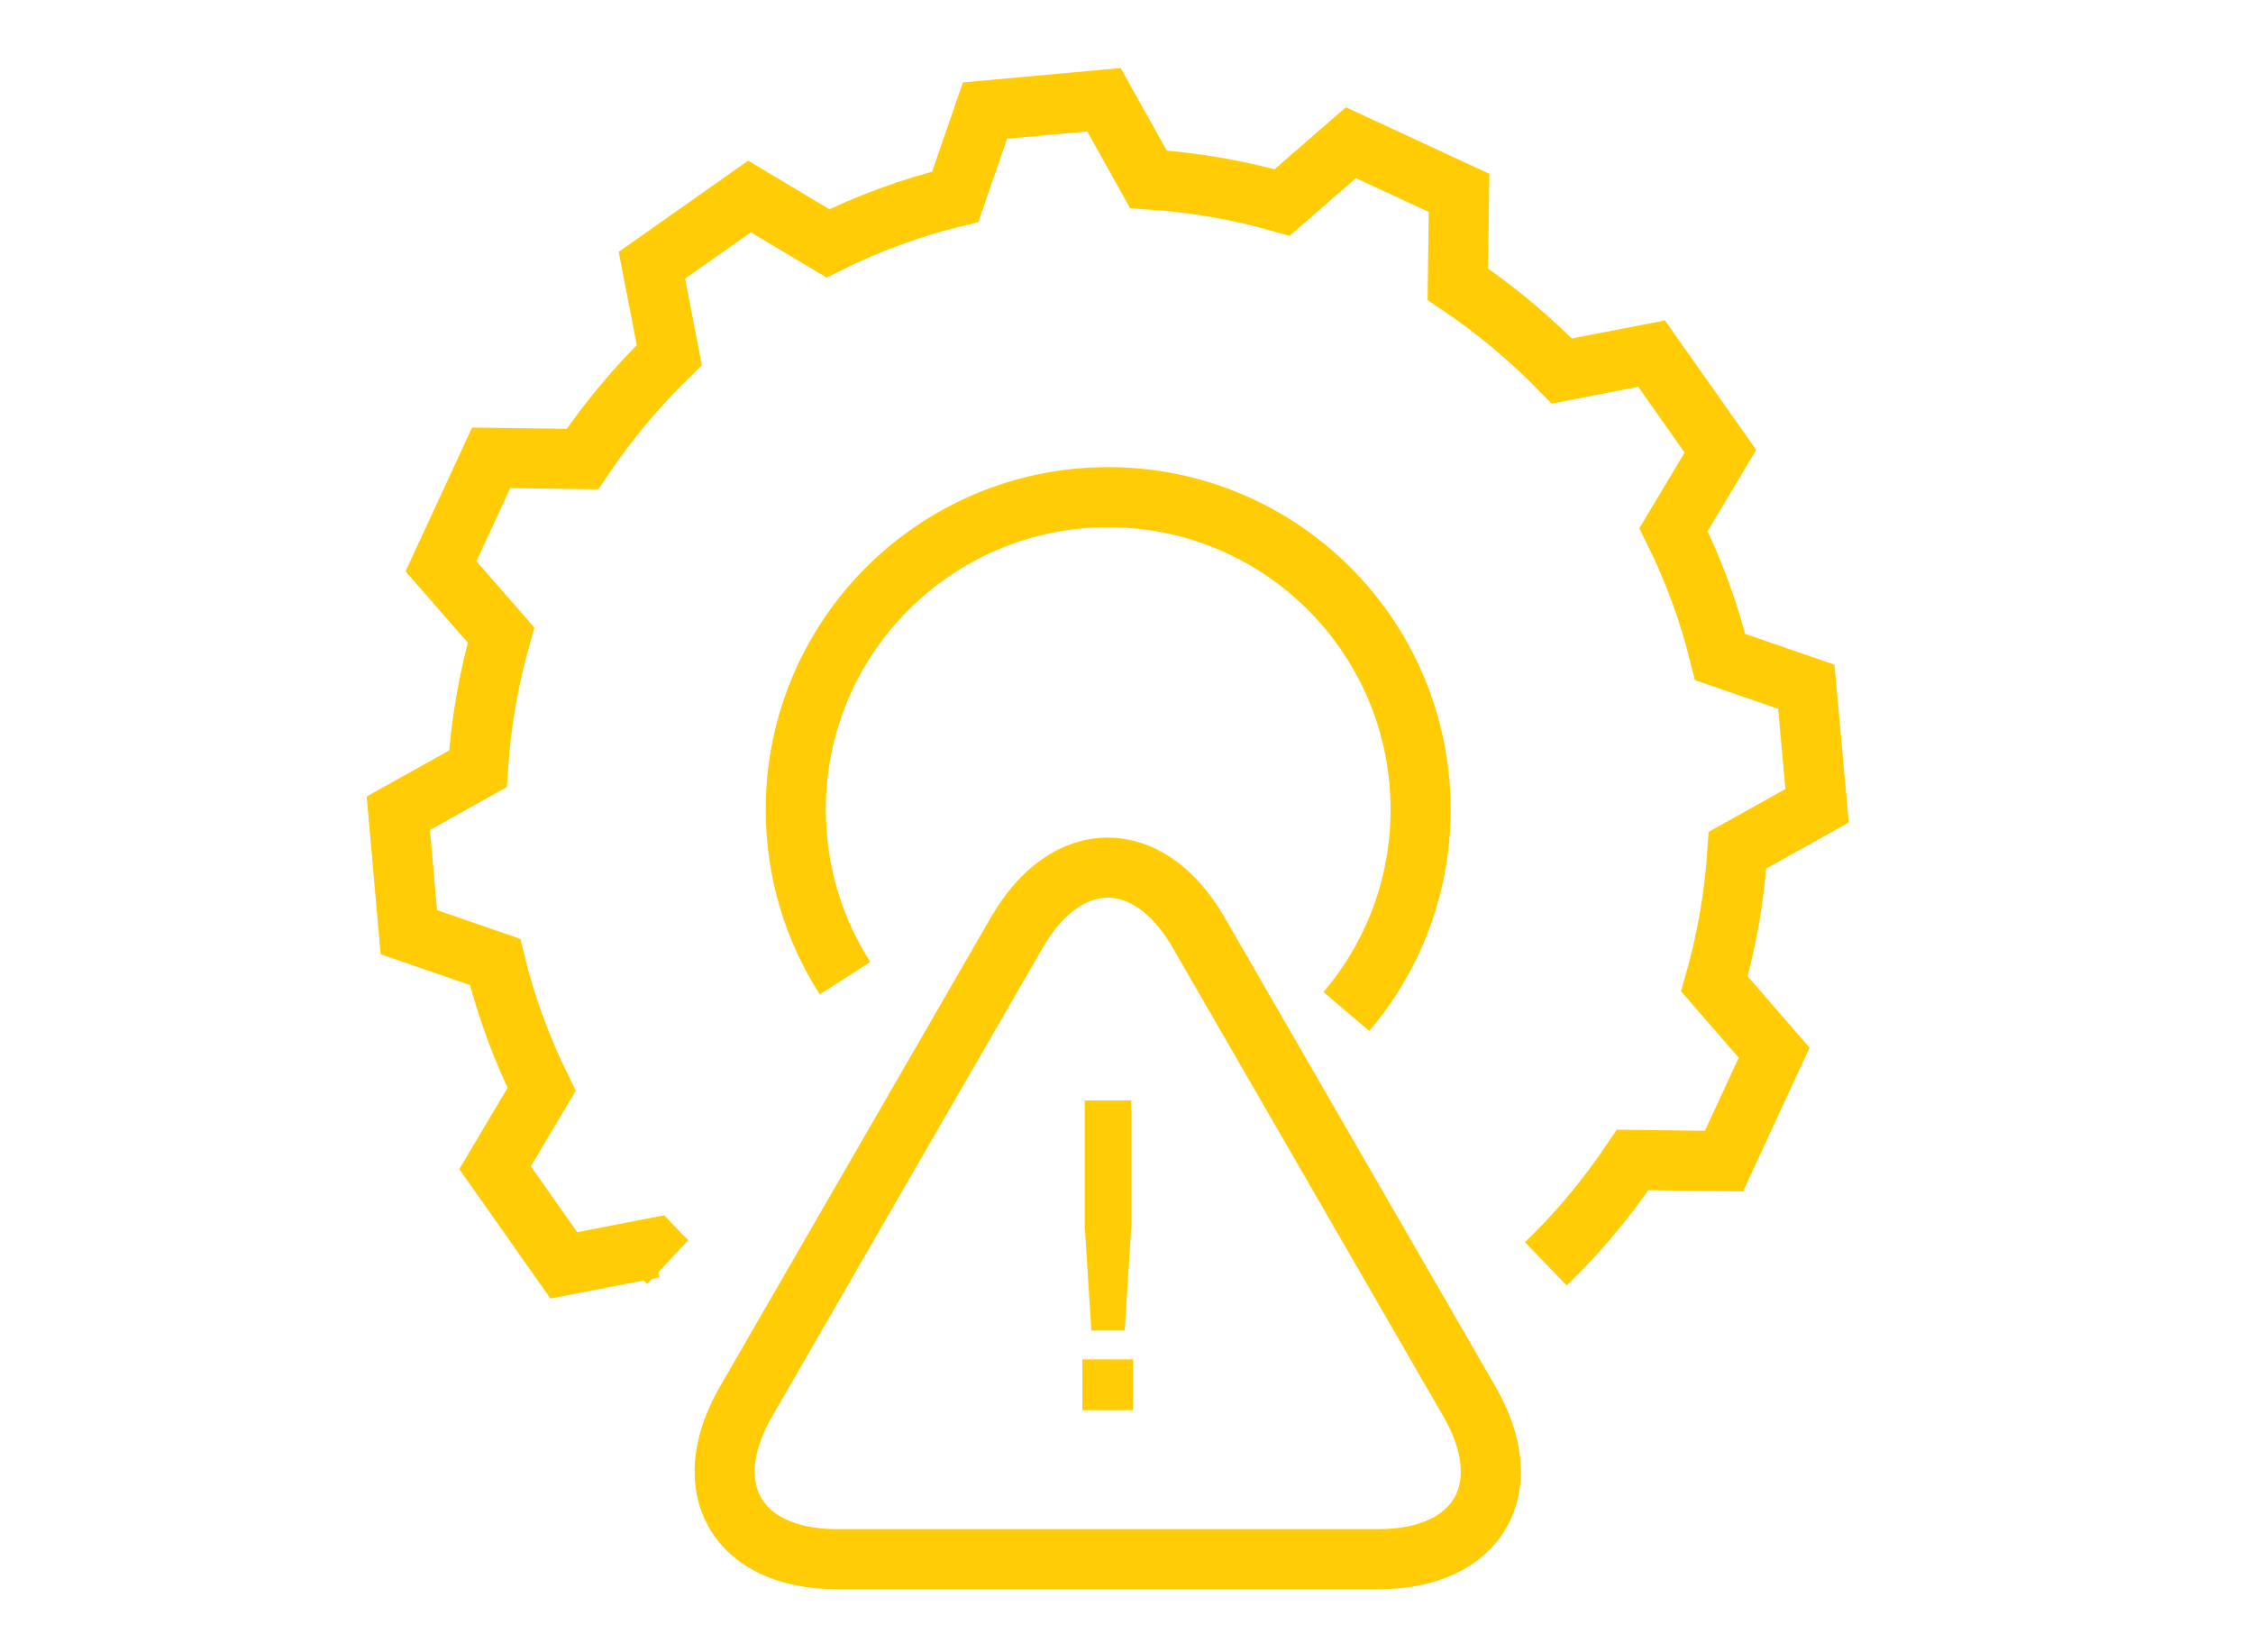
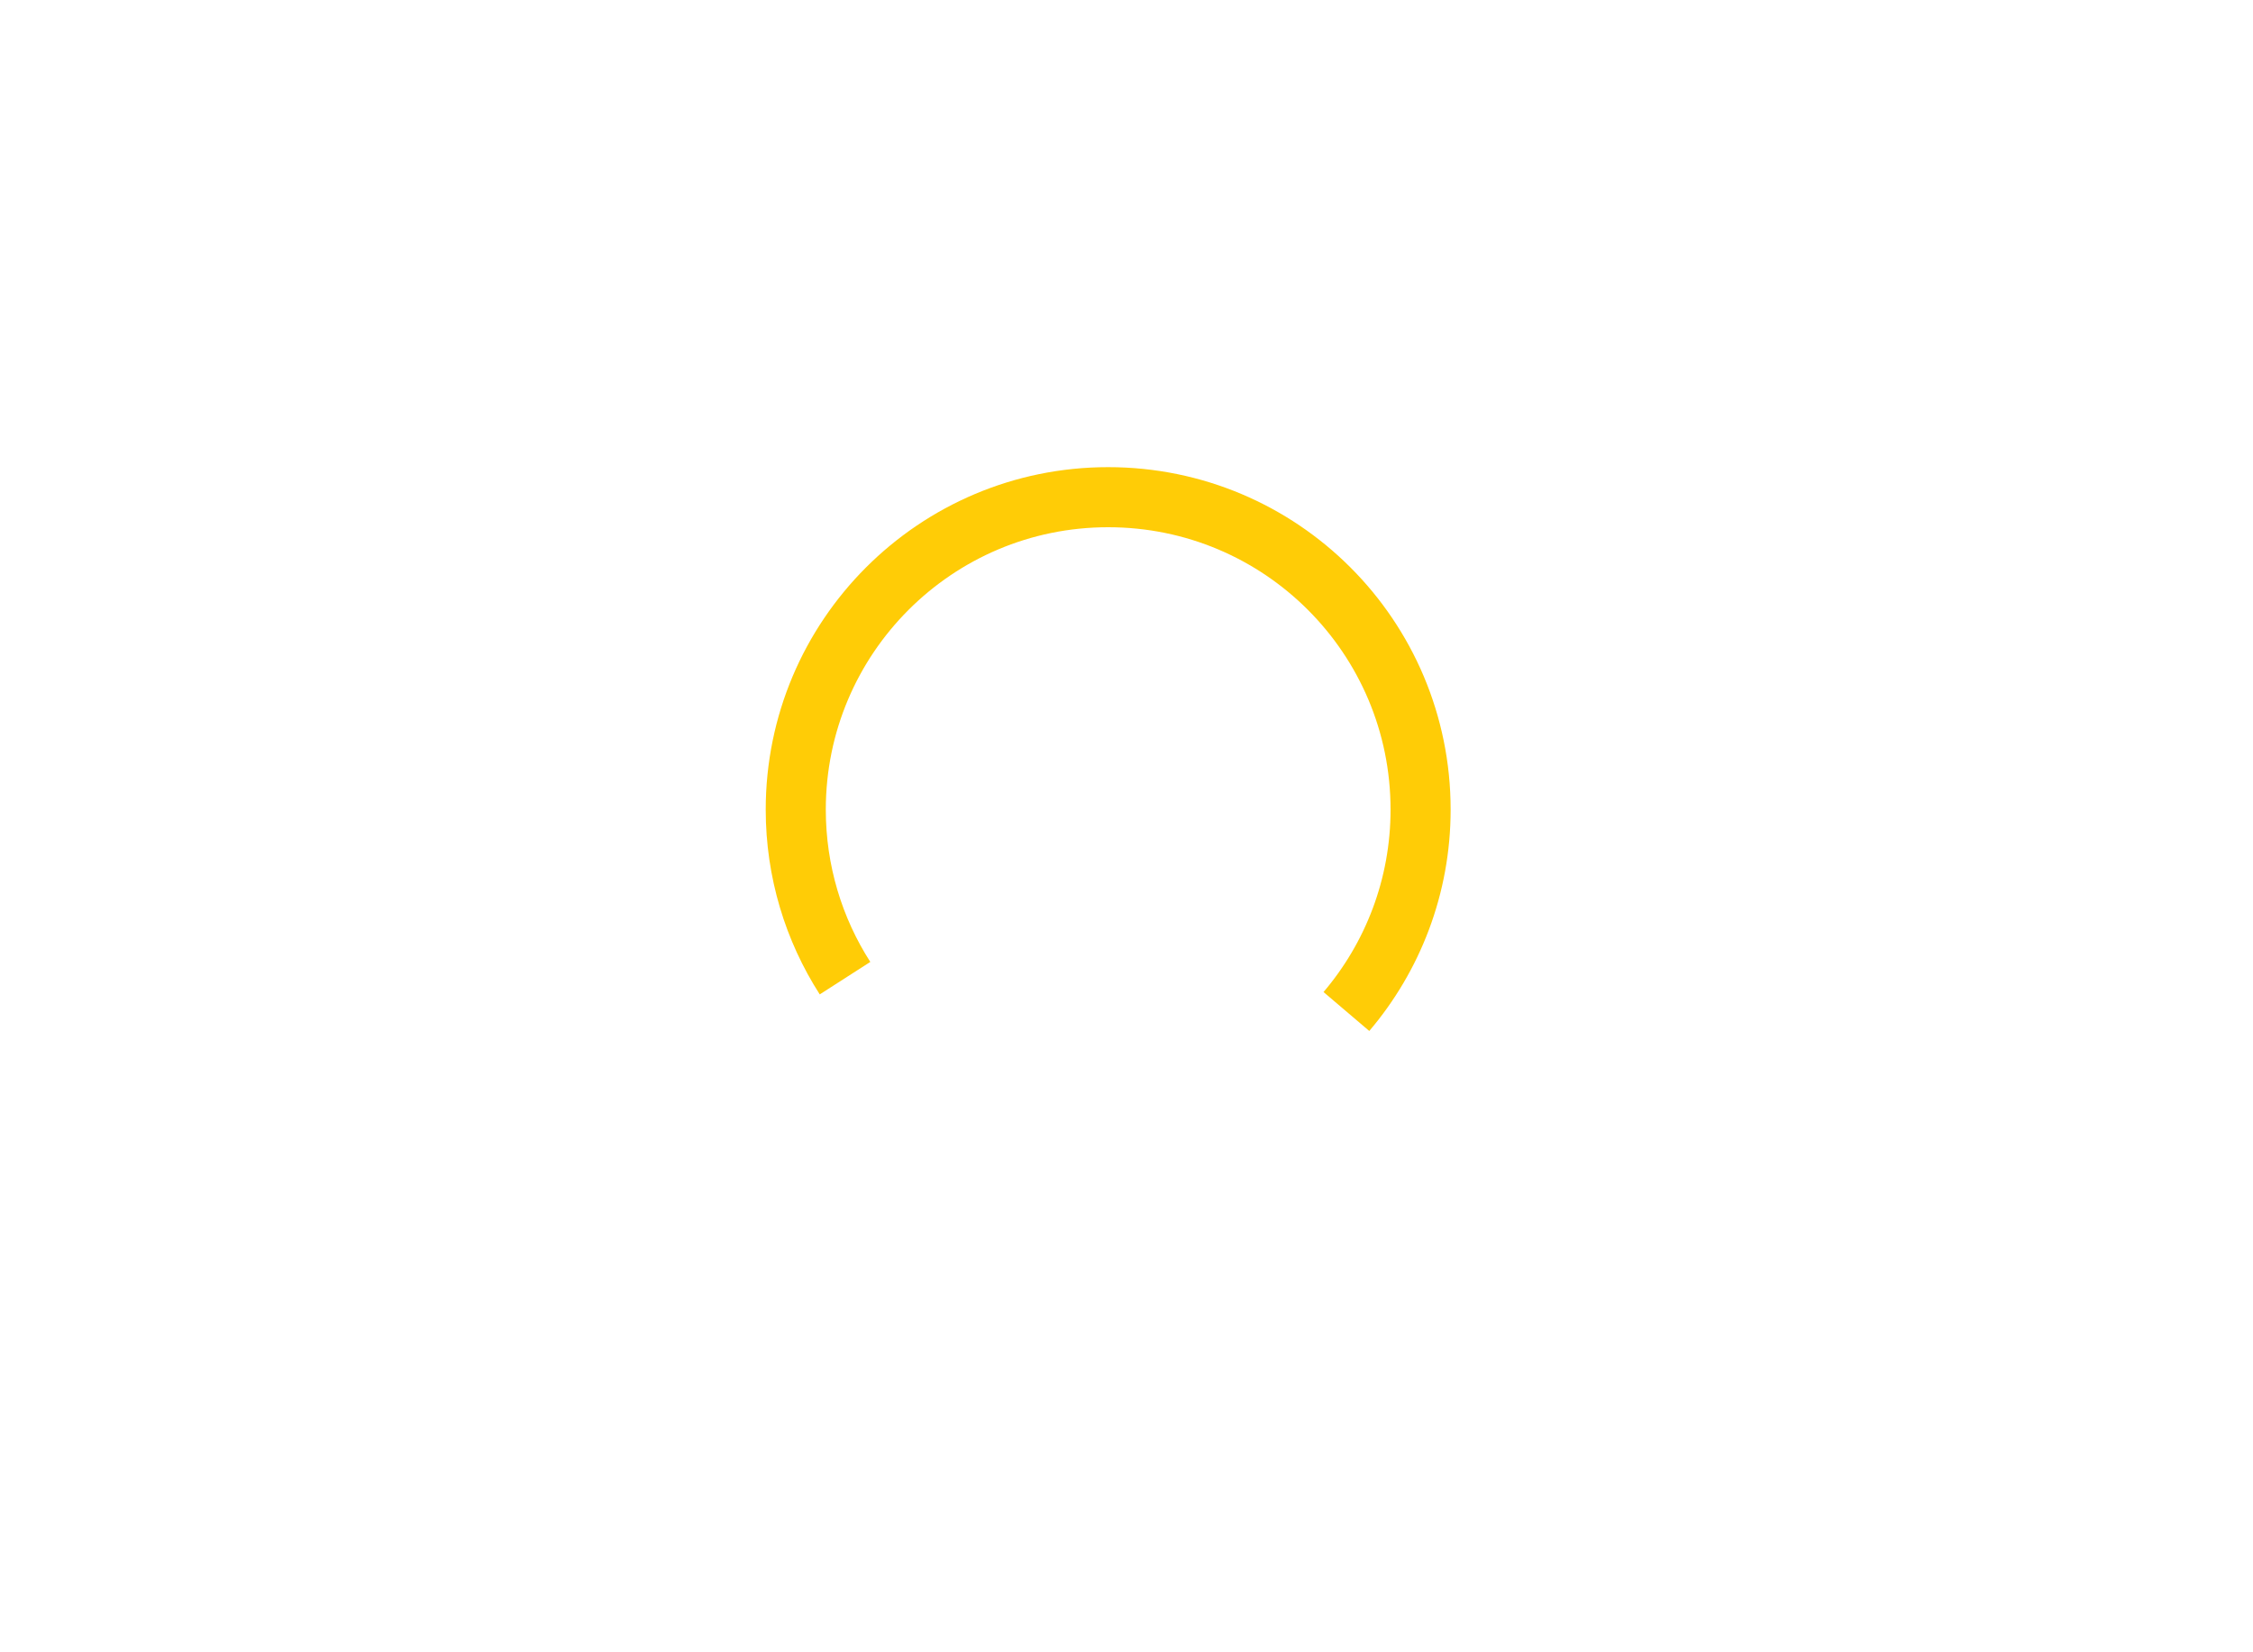
<svg xmlns="http://www.w3.org/2000/svg" id="Layer_1" version="1.1" viewBox="0 0 75 55">
-   <path d="M22.23,42.01c-.16-.15-.32-.31-.47-.47l-2.99.58-2.29-3.25,1.55-2.61c-.66-1.34-1.19-2.76-1.55-4.24l-2.87-.99-.35-3.96,2.65-1.48c.1-1.53.36-3.02.77-4.45l-2-2.29,1.67-3.61,3.04.04c.84-1.25,1.81-2.41,2.89-3.46l-.58-2.99,3.25-2.29,2.61,1.56c1.33-.66,2.76-1.19,4.24-1.55l.99-2.87,3.96-.36h0l1.48,2.65c1.53.1,3.02.36,4.45.77l2.29-1.99,3.6,1.67-.04,3.04c1.25.84,2.41,1.81,3.46,2.89l2.99-.58,2.29,3.25-1.56,2.61c.66,1.33,1.19,2.76,1.55,4.24l2.87.99.36,3.96-2.65,1.48c-.1,1.53-.36,3.02-.77,4.45l1.99,2.29-1.67,3.61-3.04-.04c-.84,1.25-1.81,2.42-2.89,3.46" fill="none" stroke="#ffcc06" stroke-miterlimit="10" stroke-width="2" />
  <path d="M28.13,32.56c-1.04-1.62-1.64-3.55-1.64-5.61,0-5.74,4.65-10.4,10.4-10.4s10.4,4.65,10.4,10.4c0,2.56-.93,4.91-2.47,6.72" fill="none" stroke="#ffcc06" stroke-miterlimit="10" stroke-width="2" />
-   <path d="M45.9,51.9h-18.04c-3.33,0-4.69-2.36-3.03-5.24l9.02-15.62c1.66-2.88,4.39-2.88,6.05,0l9.02,15.62c1.66,2.88.3,5.24-3.03,5.24h.01Z" fill="none" stroke="#ffcc06" stroke-miterlimit="10" stroke-width="2" />
-   <path d="M36.03,45.25h1.69v1.69h-1.69v-1.69ZM36.11,40.83v-4.2h1.55v4.2l-.22,3.46h-1.11s-.22-3.46-.22-3.46Z" fill="#ffcc06" />
</svg>